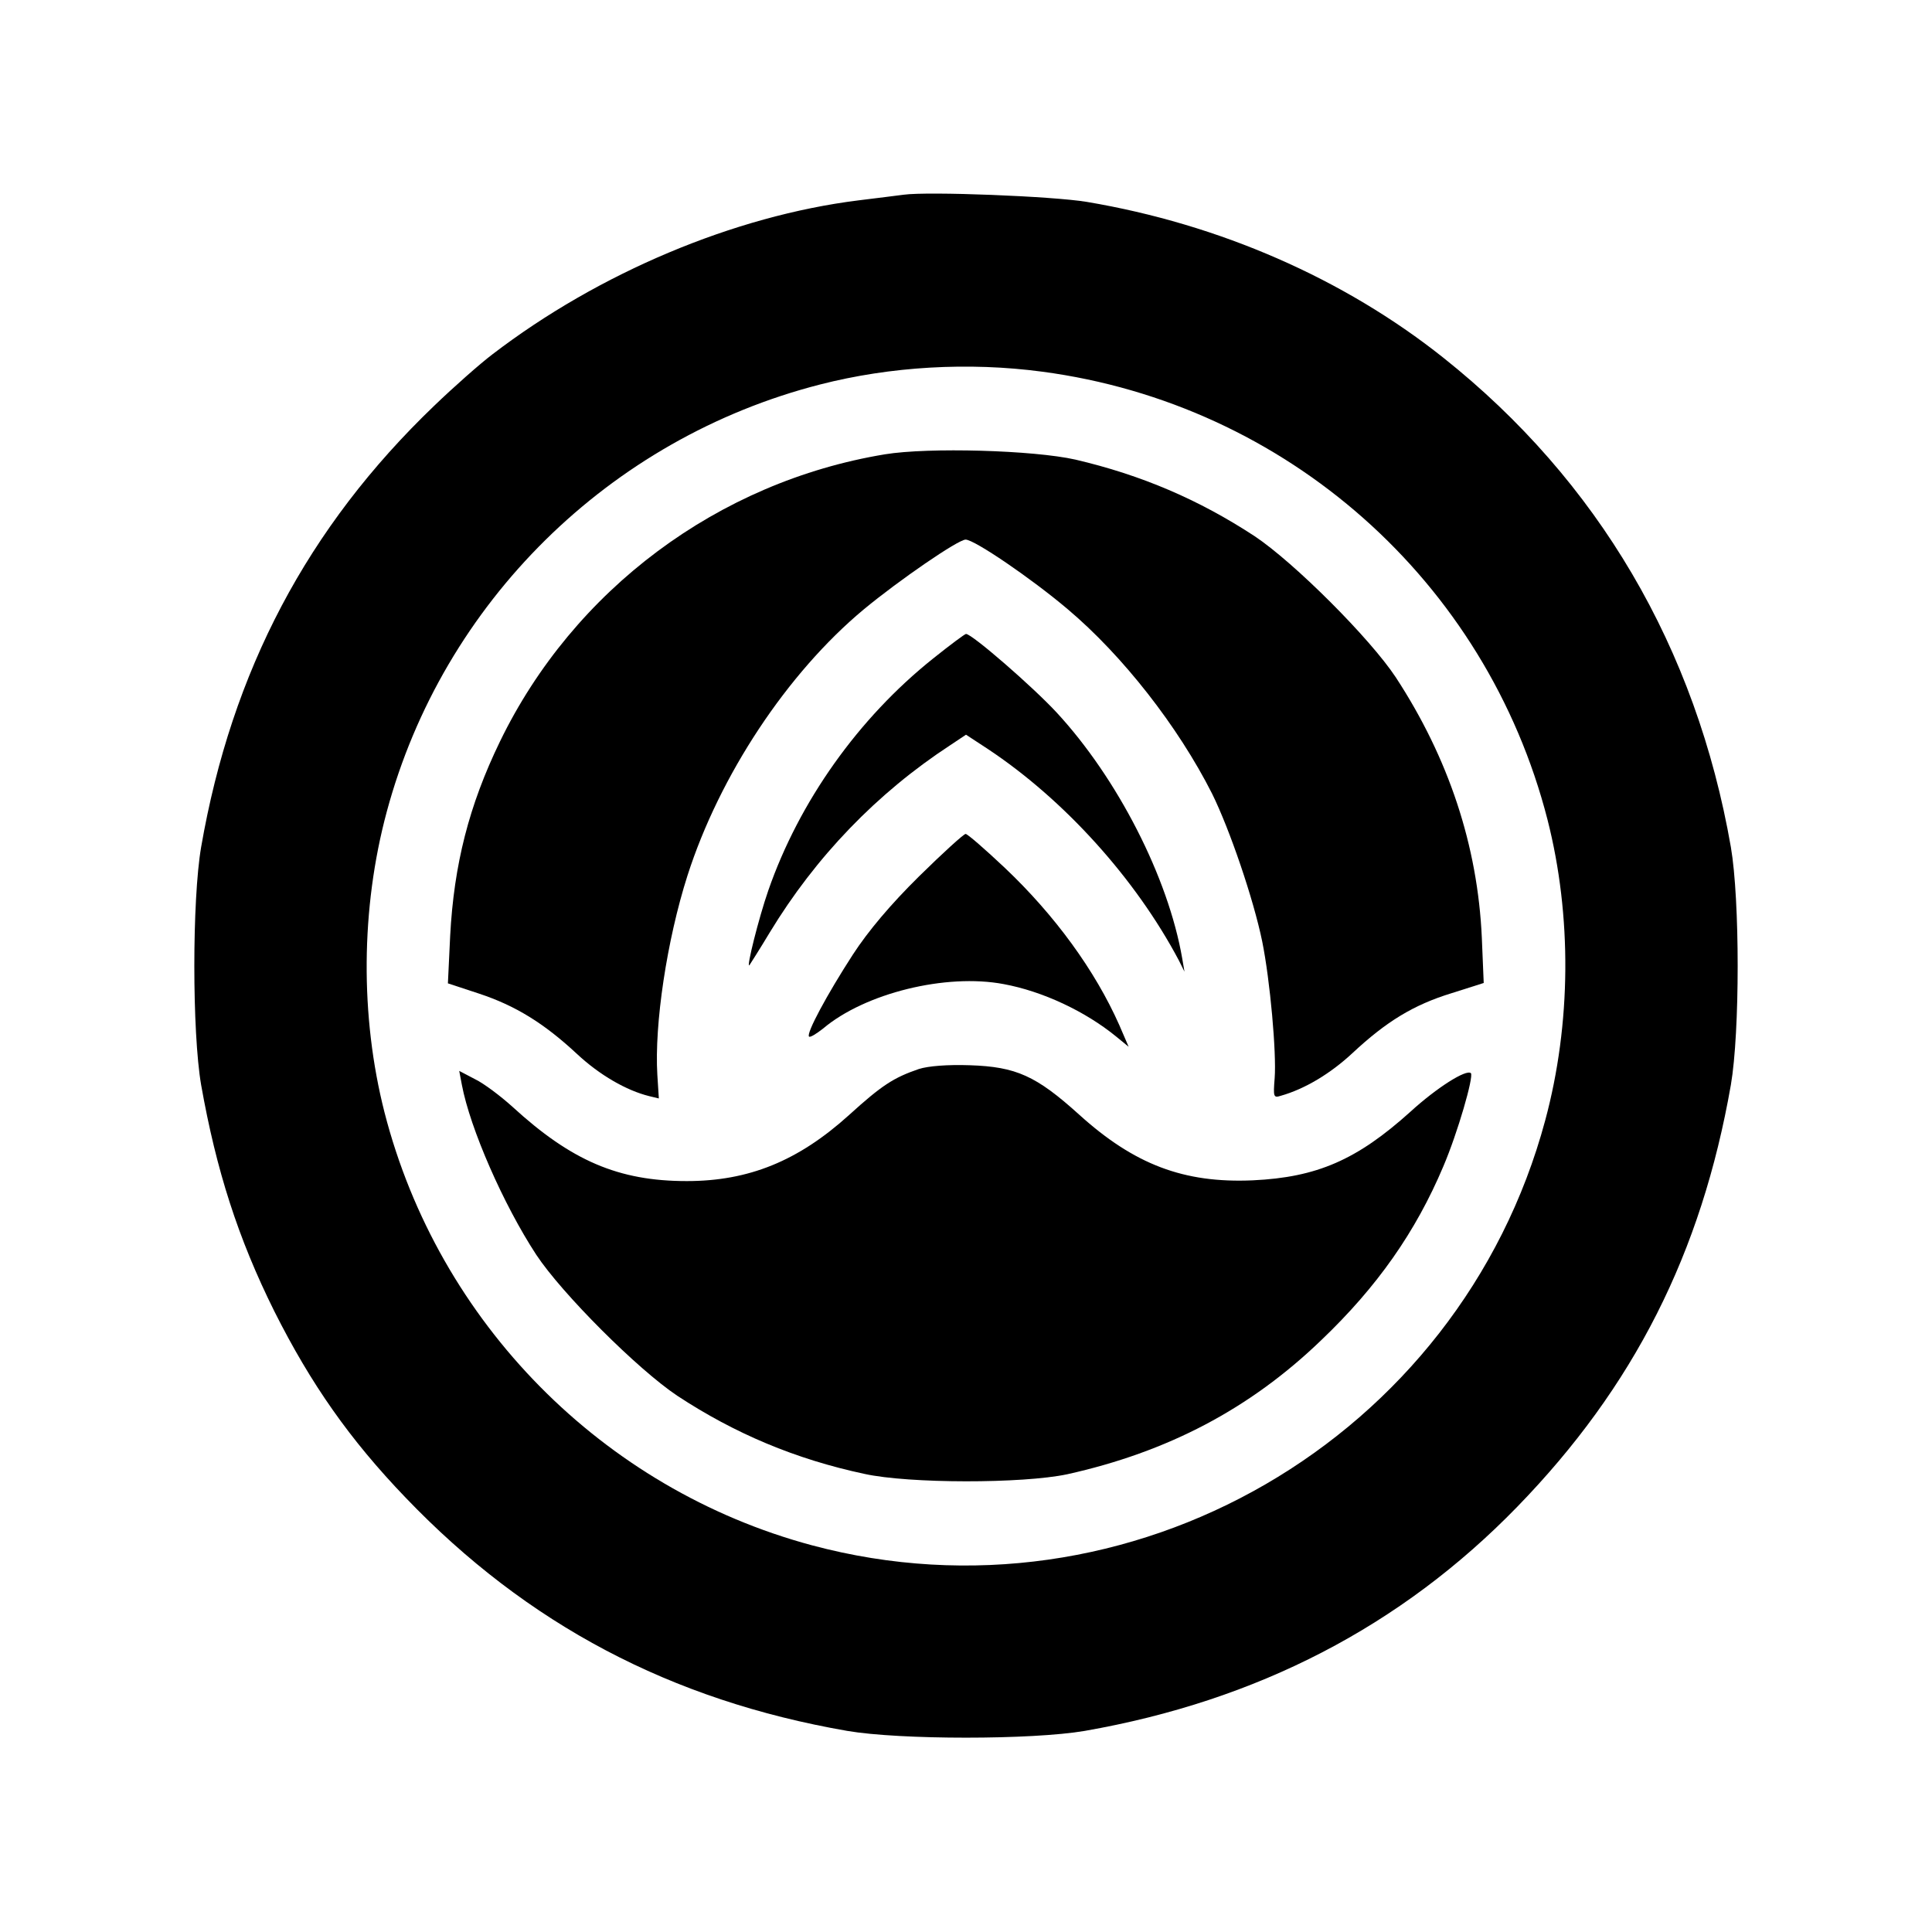
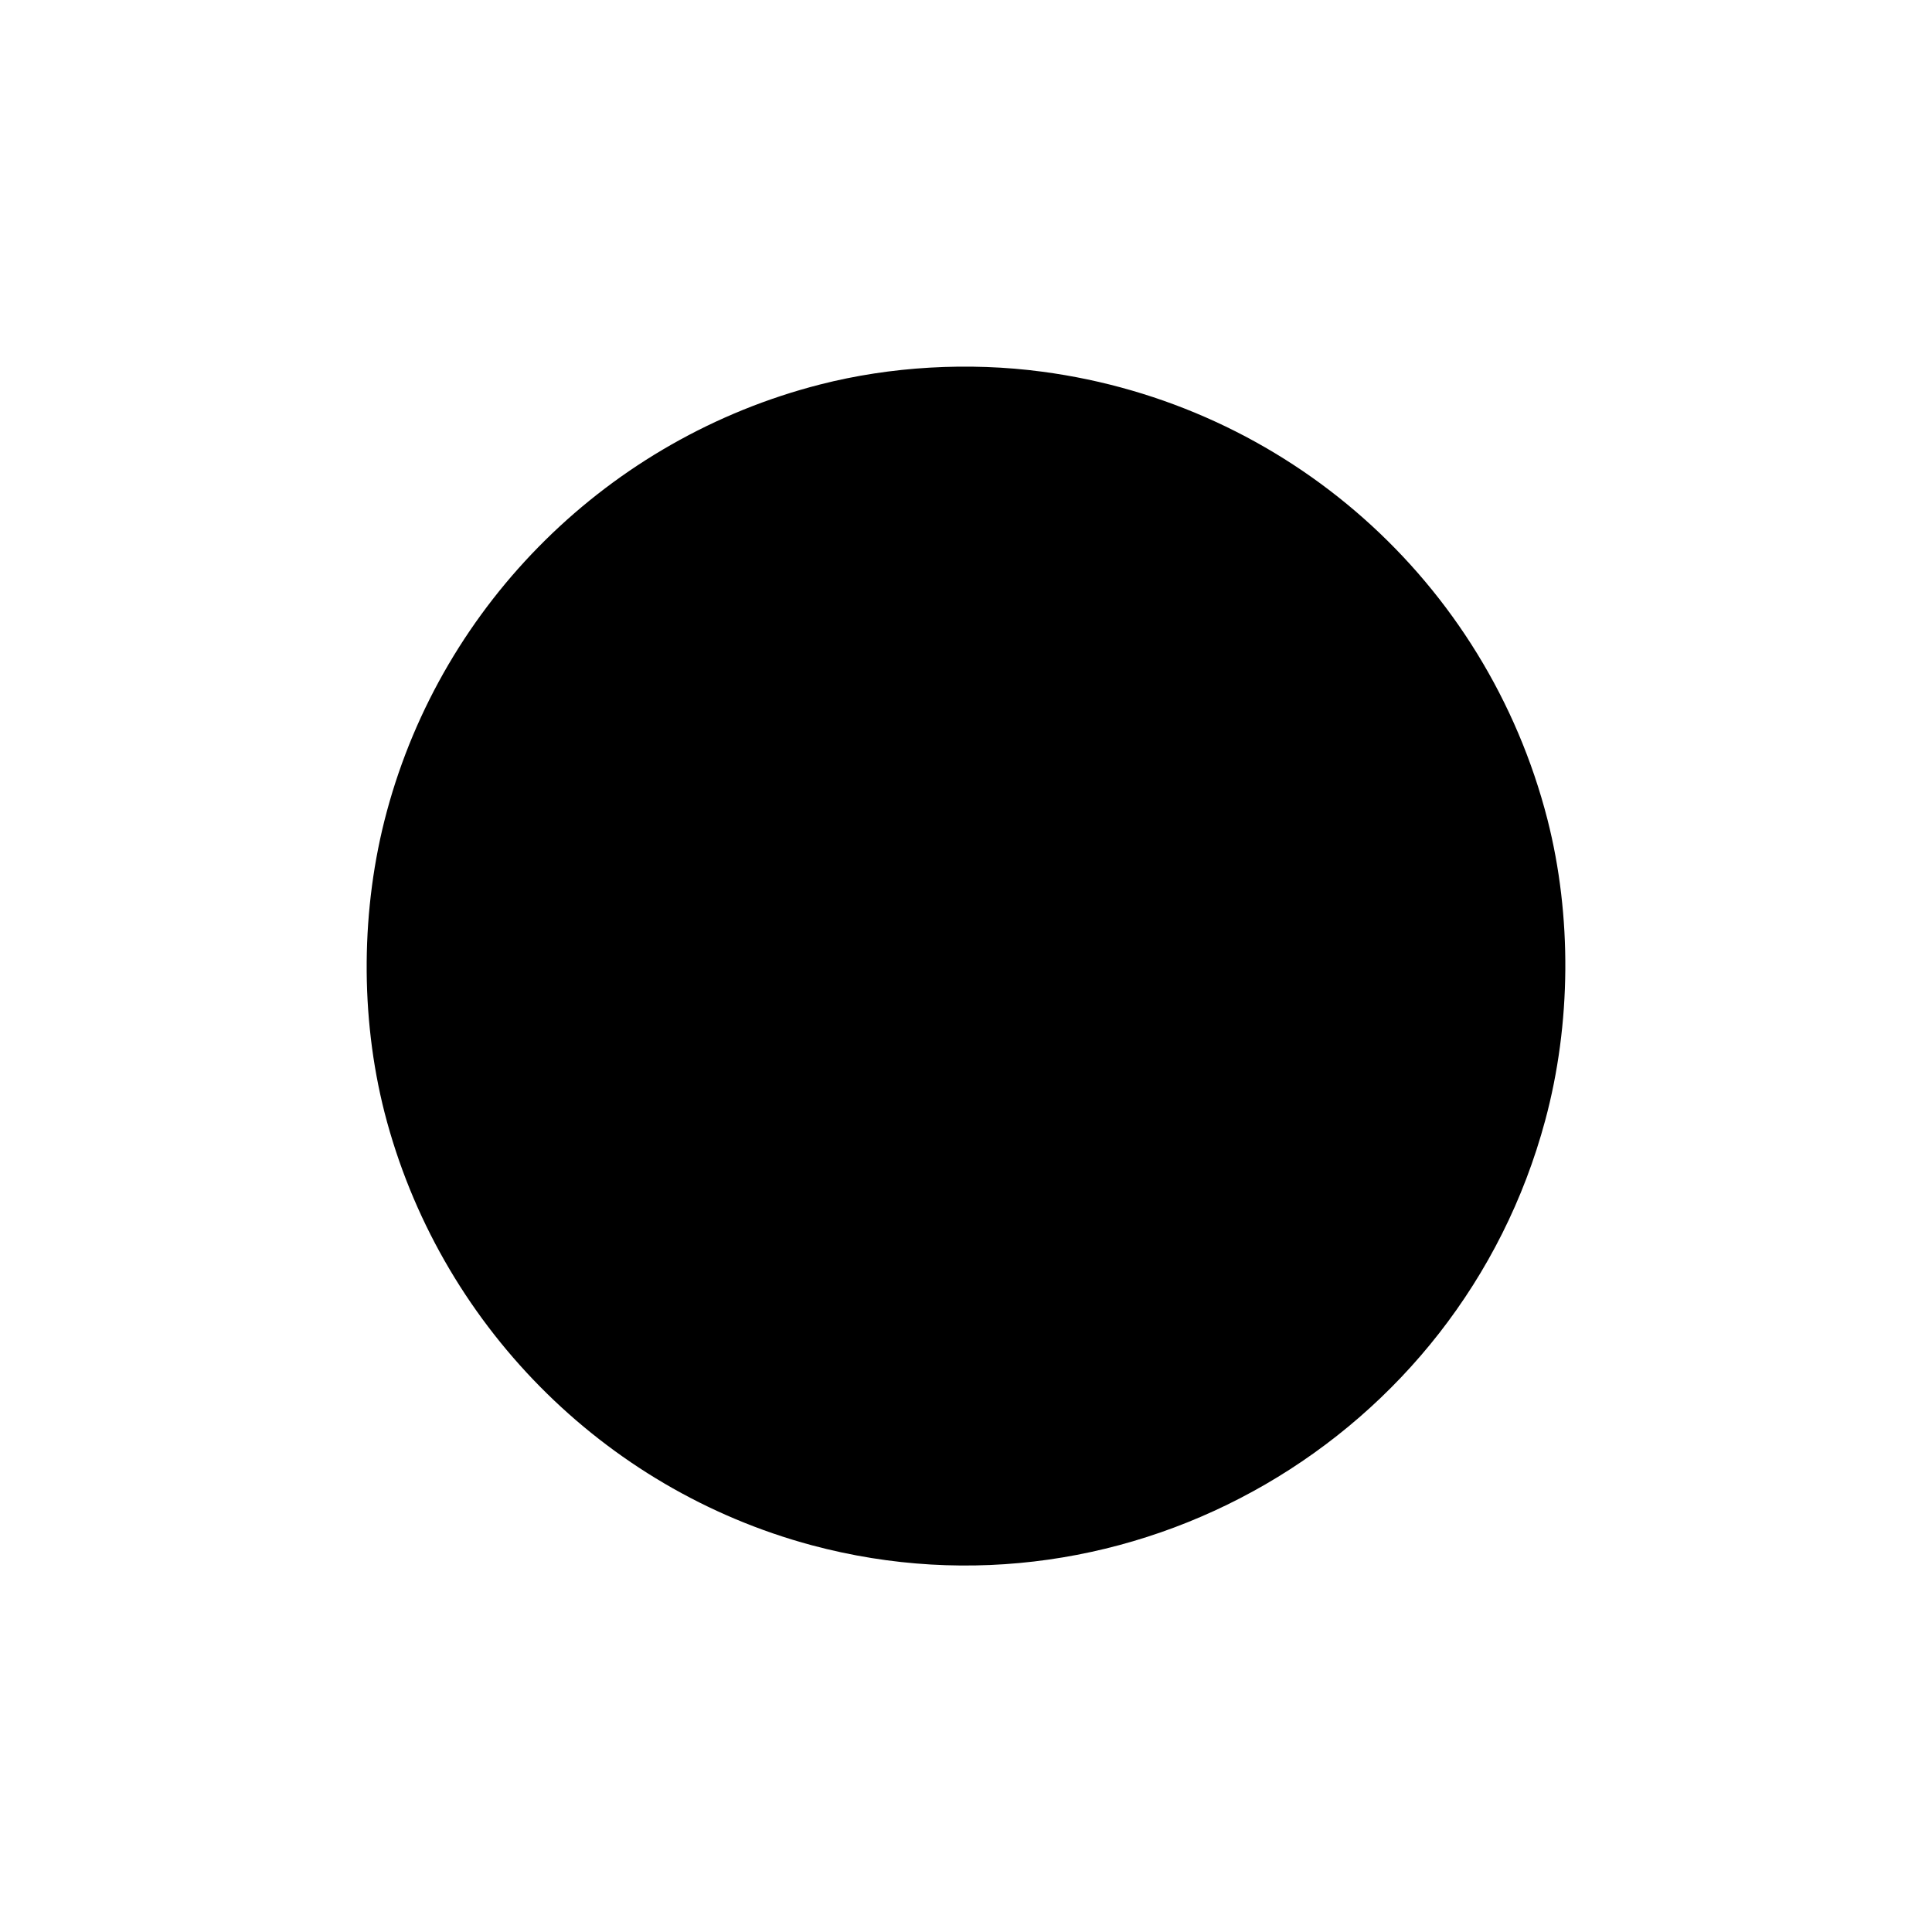
<svg xmlns="http://www.w3.org/2000/svg" version="1.0" width="512pt" height="512pt" viewBox="0 0 512 512" preserveAspectRatio="xMidYMid meet">
  <g transform="translate(0,512) scale(0.1,-0.1)" fill="#000000" stroke="none">
-     <path d="M2395 4604 c-16 -2 -70 -9 -120 -15 -329 -41 -688 -192 -970 -408 -33 -25 -102 -86 -154 -136 -336 -322 -537 -703 -618 -1170 -24 -140 -24 -490 0 -630 40 -226 98 -407 194 -600 97 -193 200 -340 348 -494 322 -336 703 -537 1170 -618 140 -24 490 -24 630 0 457 80 838 277 1146 594 309 318 488 672 566 1118 24 140 24 490 0 630 -92 528 -352 971 -762 1297 -264 210 -594 354 -945 413 -90 15 -420 28 -485 19z m367 -469 c648 -86 1177 -555 1339 -1187 65 -255 63 -541 -6 -797 -227 -845 -1102 -1352 -1944 -1126 -554 149 -989 590 -1132 1147 -65 255 -63 541 6 797 149 554 590 989 1148 1132 187 48 394 60 589 34z" />
+     <path d="M2395 4604 z m367 -469 c648 -86 1177 -555 1339 -1187 65 -255 63 -541 -6 -797 -227 -845 -1102 -1352 -1944 -1126 -554 149 -989 590 -1132 1147 -65 255 -63 541 6 797 149 554 590 989 1148 1132 187 48 394 60 589 34z" />
    <path d="M2345 3916 c-442 -73 -825 -359 -1020 -761 -82 -169 -122 -326 -132 -515 l-6 -126 82 -27 c97 -32 173 -79 260 -160 60 -56 131 -97 192 -112 l25 -6 -4 63 c-8 133 25 356 80 528 85 265 264 536 467 705 93 77 250 185 270 185 23 0 173 -102 270 -184 146 -123 293 -311 383 -489 47 -95 110 -280 133 -392 21 -104 38 -295 33 -362 -4 -50 -3 -53 16 -47 64 18 132 59 190 113 90 84 162 128 263 159 l85 27 -5 120 c-11 244 -88 476 -228 690 -68 103 -269 304 -374 374 -148 97 -300 162 -475 203 -111 25 -389 33 -505 14z" />
    <path d="M2473 3375 c-198 -158 -355 -379 -437 -615 -25 -72 -59 -207 -50 -198 2 3 27 42 54 87 122 201 284 369 478 496 l42 28 58 -38 c202 -134 391 -343 506 -560 l15 -30 -6 35 c-37 215 -172 478 -333 652 -63 68 -224 208 -240 208 -3 0 -42 -29 -87 -65z" />
-     <path d="M2436 2798 c-76 -75 -135 -145 -176 -208 -68 -105 -124 -209 -116 -217 3 -3 19 7 37 21 111 94 326 147 479 118 103 -19 216 -72 298 -139 l33 -27 -25 58 c-64 144 -170 290 -303 416 -52 49 -99 90 -104 90 -5 0 -61 -51 -123 -112z" />
-     <path d="M2435 2287 c-67 -23 -98 -43 -185 -122 -135 -122 -266 -175 -430 -175 -181 0 -306 54 -462 197 -31 28 -76 62 -99 73 l-42 22 7 -37 c22 -116 110 -317 197 -450 68 -103 269 -304 374 -374 152 -100 313 -168 496 -207 118 -26 419 -26 537 -1 266 59 484 173 673 355 149 142 251 288 324 461 38 89 81 238 73 247 -12 11 -90 -38 -160 -102 -142 -128 -248 -174 -418 -182 -183 -8 -314 42 -460 174 -114 103 -167 127 -290 131 -59 2 -110 -2 -135 -10z" />
  </g>
</svg>